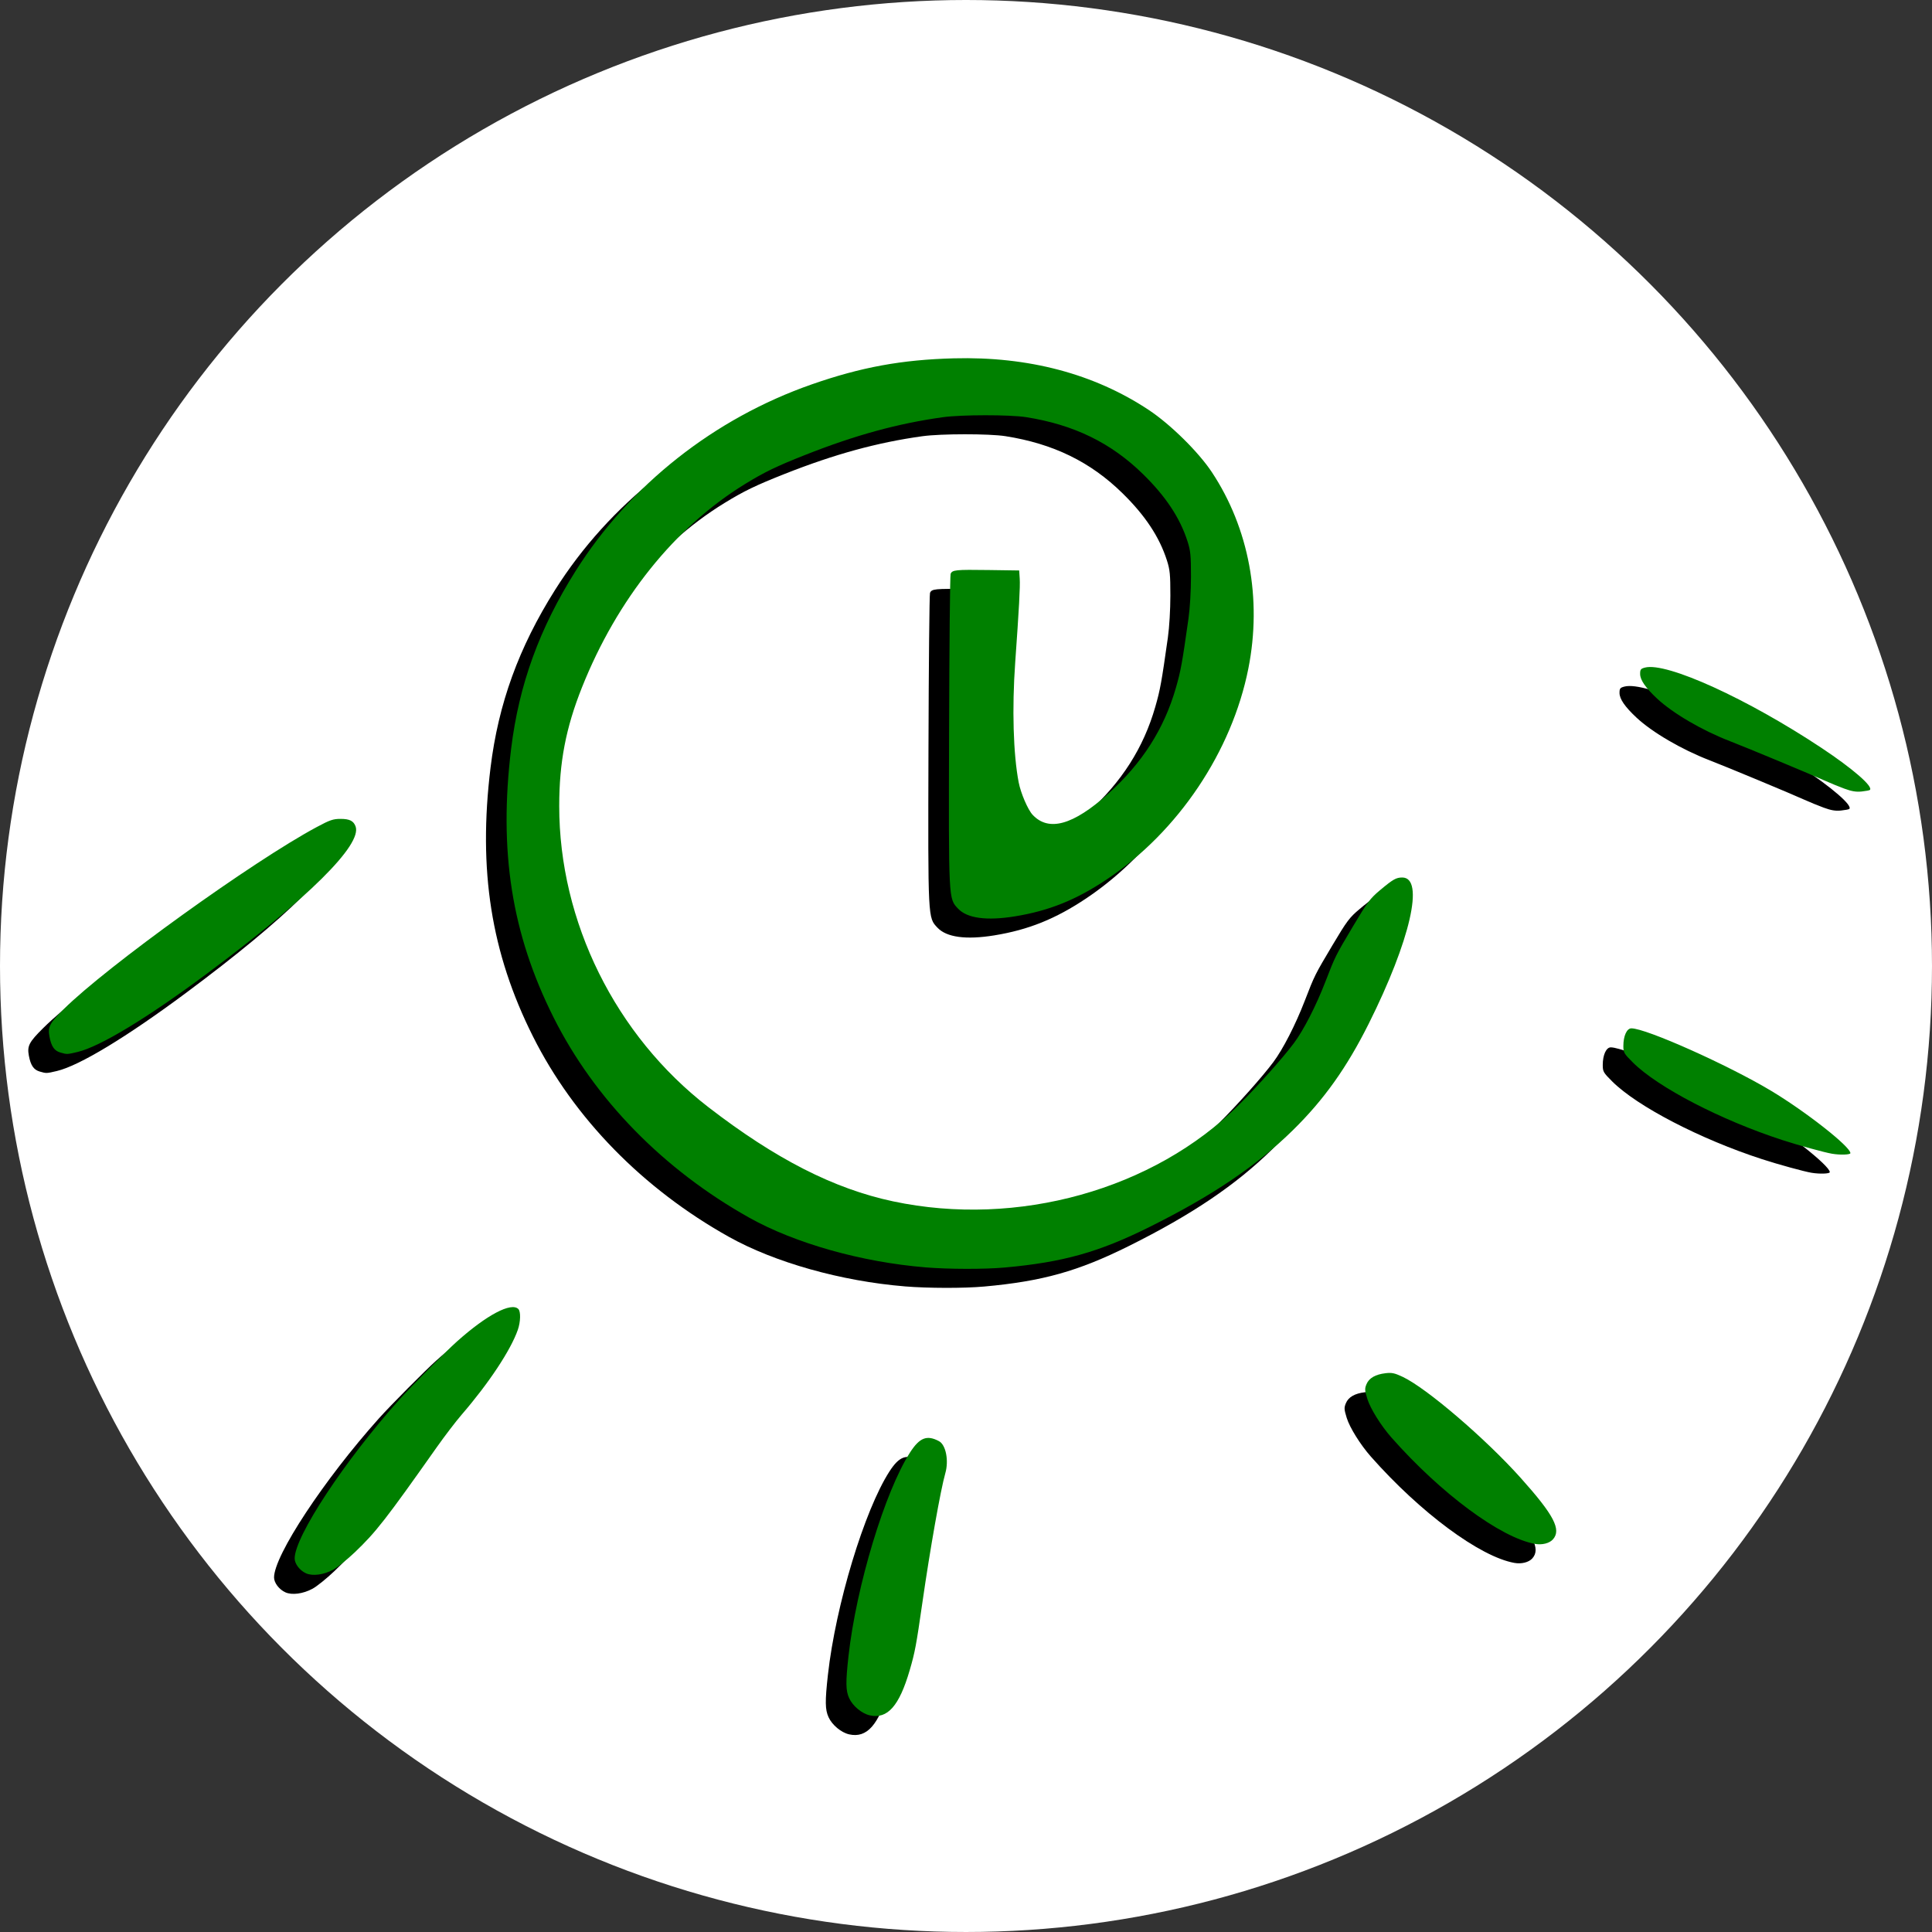
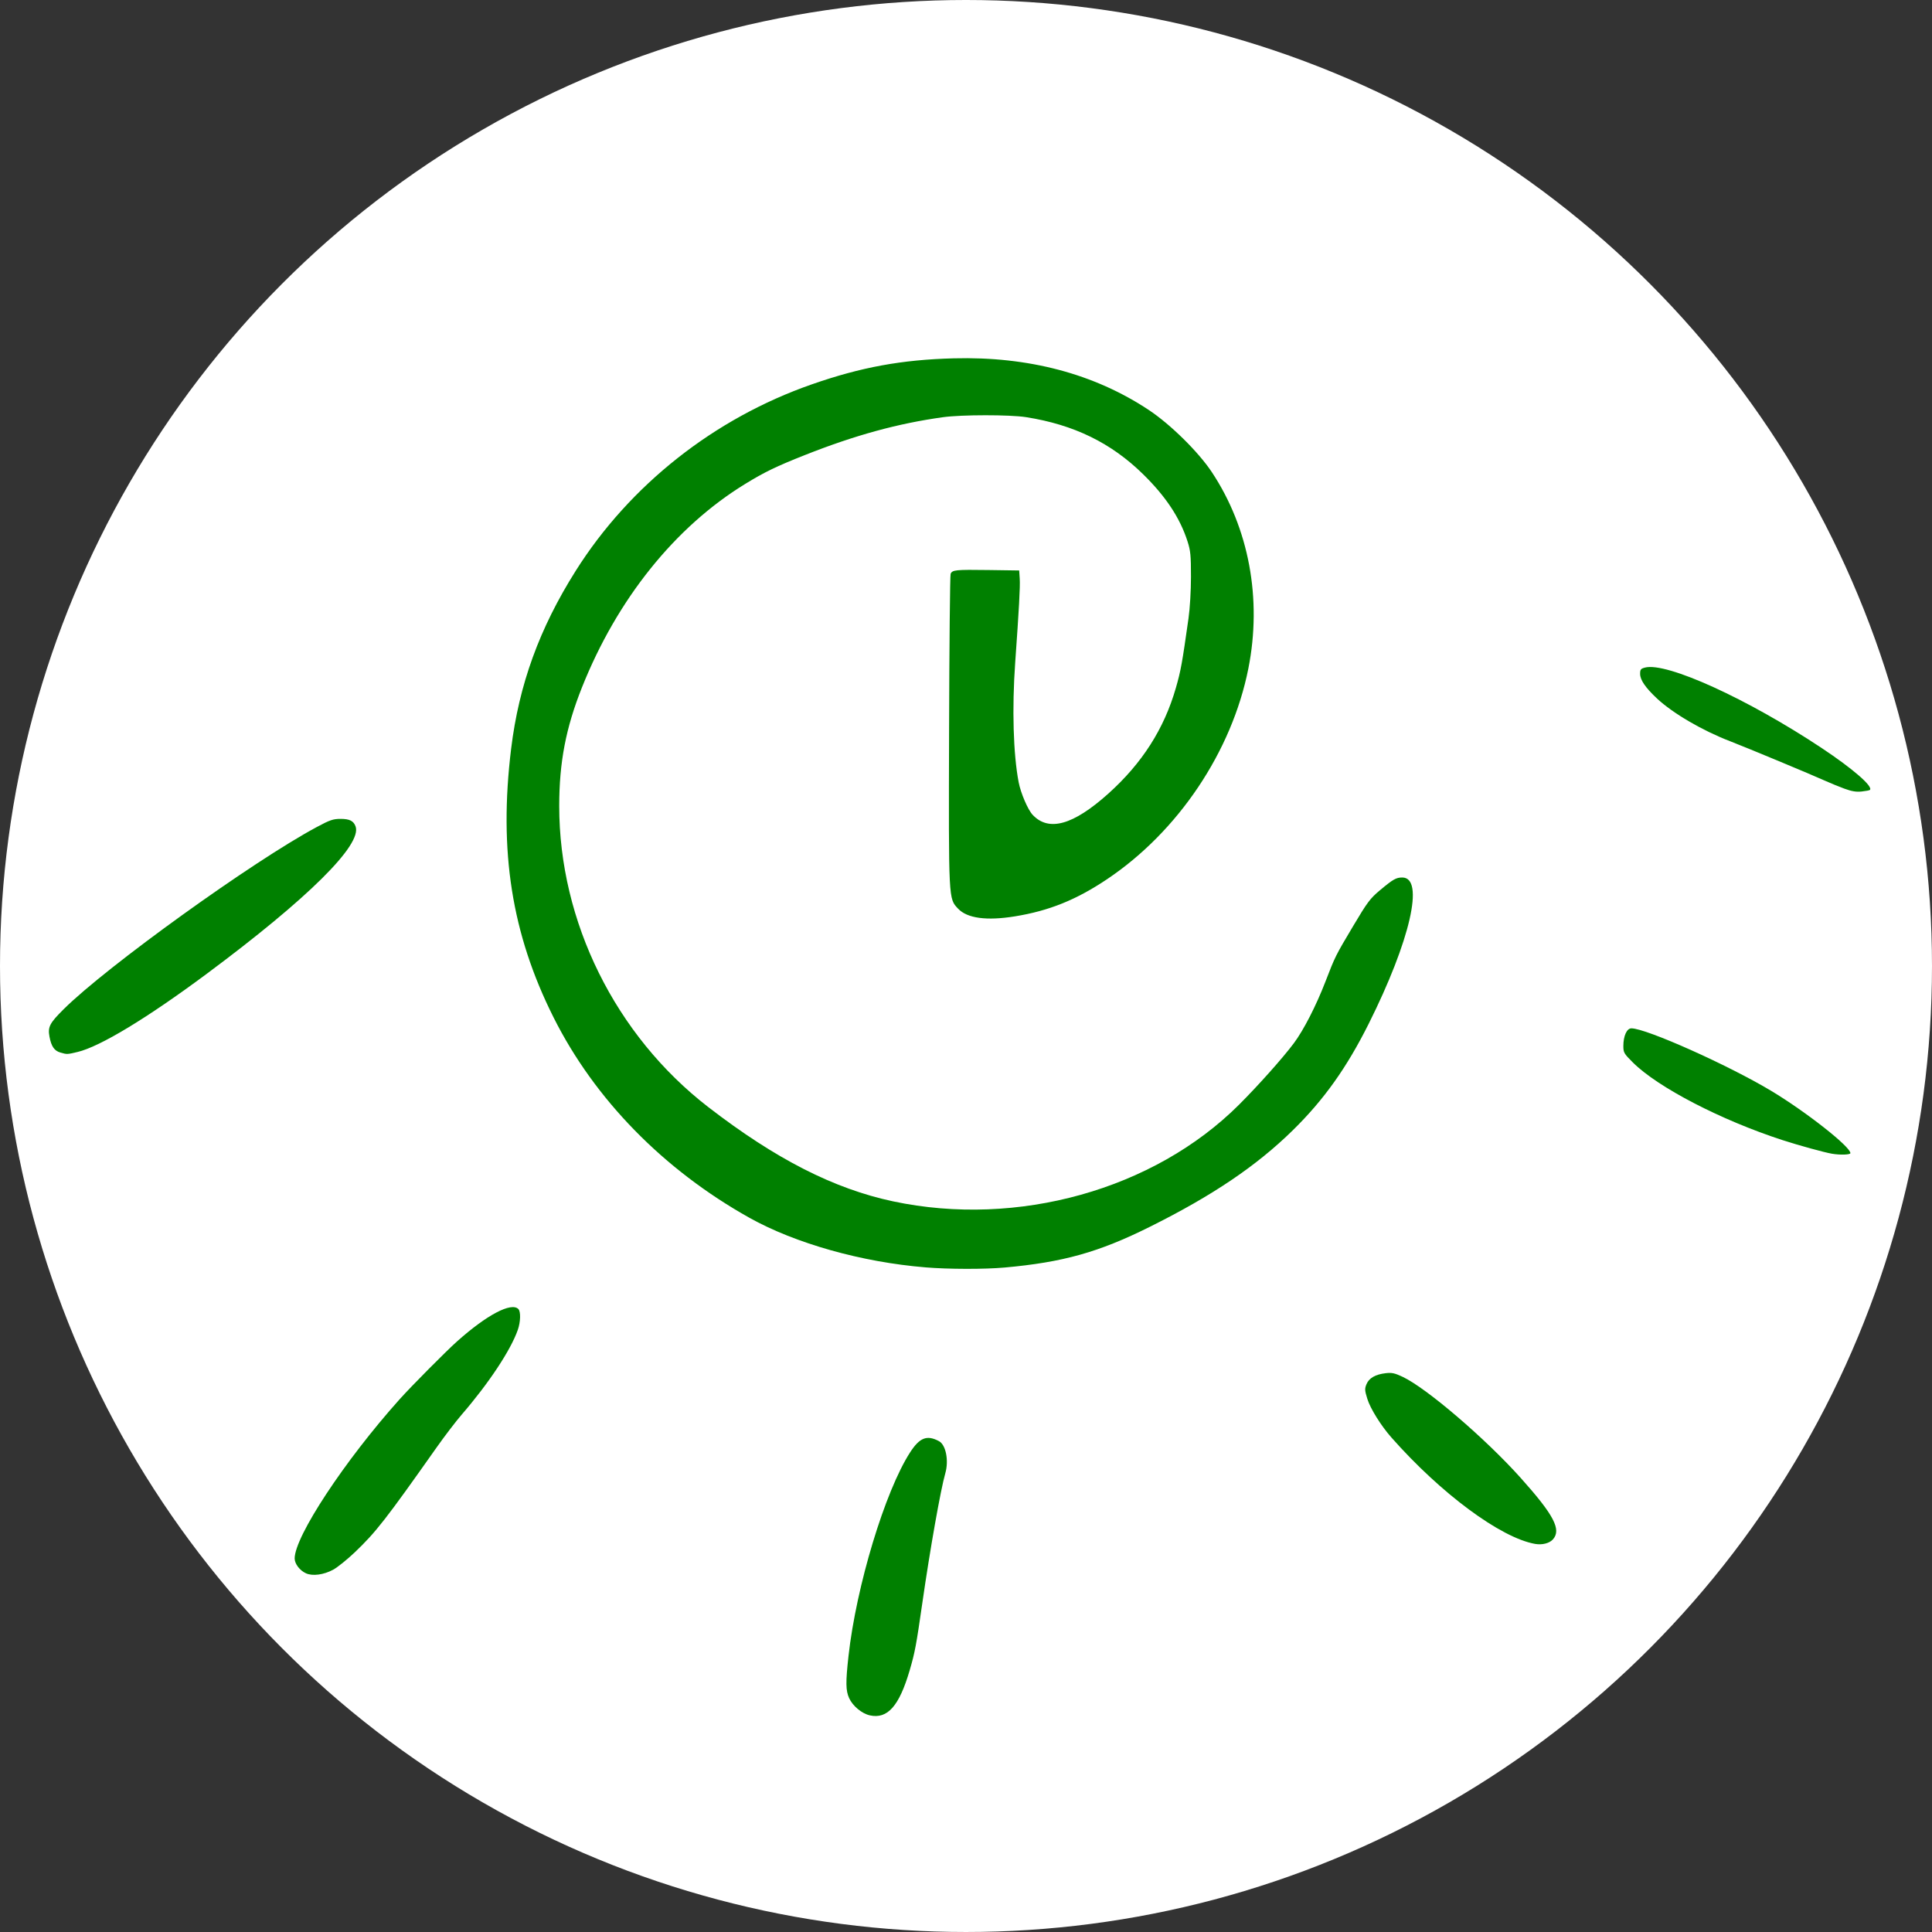
<svg xmlns="http://www.w3.org/2000/svg" xmlns:ns1="http://sodipodi.sourceforge.net/DTD/sodipodi-0.dtd" xmlns:ns2="http://www.inkscape.org/namespaces/inkscape" version="1.1" id="svg2" width="405.737" height="405.737" viewBox="0 0 405.737 405.737" ns1:docname="LOGO Évolution Photovoltaïque plus relief+FOND ROND.png.png.svg" ns2:export-filename="/home/pacome/Documents/ÉVOLUTION PHOTOVOLTAÏQUE/VISUELS/LOGO/LOGO Évolution Photovoltaïque sans plus relief+ROND.png" ns2:export-xdpi="96" ns2:export-ydpi="96" ns2:version="1.1.2 (0a00cf5339, 2022-02-04)">
  <rect x="0" y="0" width="405.737" height="405.737" fill="#333333" stroke="none" />
  <defs id="defs6" />
  <ns1:namedview id="namedview4" pagecolor="#ffffff" bordercolor="#666666" borderopacity="1.0" ns2:pageshadow="2" ns2:pageopacity="0.0" ns2:pagecheckerboard="0" showgrid="false" ns2:zoom="0.61738353" ns2:cx="212.18577" ns2:cy="304.51088" ns2:window-width="1360" ns2:window-height="700" ns2:window-x="0" ns2:window-y="0" ns2:window-maximized="1" ns2:current-layer="layer1" />
  <g ns2:groupmode="layer" id="layer2" ns2:label="Fond rond 2" transform="translate(5.942,75.222)" />
  <g ns2:groupmode="layer" id="layer1" ns2:label="Fond rond" transform="translate(5.942,75.222)">
    <circle style="fill:#ffffff;stroke-width:0.941" id="path440" cx="196.926" cy="127.646" r="202.868" />
  </g>
  <g ns2:groupmode="layer" ns2:label="Image" id="g8" transform="translate(0.335,75.601)">
-     <path style="fill:#000000;stroke-width:0.32" d="m 178.004,288.631 c -1.677,-0.373 -3.593,-1.968 -4.34,-3.614 -0.722,-1.589 -0.747,-3.33 -0.131,-8.872 1.629,-14.643 7.668,-34.598 12.939,-42.751 2.005,-3.102 3.537,-3.694 6.061,-2.344 1.447,0.774 2.095,4.062 1.328,6.737 -0.983,3.429 -3.203,15.957 -4.82,27.207 -1.289,8.966 -1.555,10.383 -2.656,14.155 -2.197,7.527 -4.657,10.31 -8.381,9.482 z M 59.591,258.799 c -1.308,-0.595 -2.373,-1.994 -2.373,-3.12 0,-4.612 10.492,-20.527 22.022,-33.404 2.458,-2.745 9.713,-10.059 12.058,-12.155 6.235,-5.574 11.407,-8.31 12.896,-6.821 0.527,0.527 0.474,2.691 -0.107,4.36 -1.484,4.26 -6.069,11.19 -11.789,17.816 -1.215,1.408 -3.581,4.504 -5.258,6.88 -10.698,15.163 -12.756,17.802 -17.155,21.999 -1.615,1.541 -3.68,3.203 -4.59,3.695 -1.987,1.074 -4.318,1.38 -5.704,0.75 z m 258.107,-6.176 c -7.246,-1.299 -19.755,-10.569 -30.157,-22.348 -2.172,-2.46 -4.423,-6.067 -5.047,-8.09 -0.56,-1.813 -0.579,-2.146 -0.177,-3.109 0.536,-1.284 1.866,-2.045 4.014,-2.3 1.299,-0.154 1.895,-0.026 3.583,0.768 4.993,2.349 17.374,12.95 24.765,21.204 7,7.817 8.611,10.892 6.78,12.935 -0.738,0.823 -2.274,1.207 -3.76,0.941 z M 189.698,194.551 c -13.365,-1.093 -27.347,-5.029 -36.956,-10.402 -18.074,-10.107 -32.534,-24.899 -41.158,-42.102 -8.791,-17.536 -11.532,-34.903 -8.904,-56.412 1.643,-13.447 5.936,-25.274 13.562,-37.362 11.365,-18.015 29.1,-32.021 49.596,-39.167 10.349,-3.608 18.883,-5.172 29.796,-5.46 15.685,-0.414 29.507,3.248 40.971,10.856 4.546,3.016 10.418,8.804 13.222,13.033 7.811,11.778 10.578,26.65 7.676,41.253 -3.466,17.441 -14.734,34.238 -29.687,44.255 -6.465,4.331 -12.174,6.631 -19.346,7.794 -5.926,0.961 -10.018,0.408 -11.922,-1.611 -2.029,-2.151 -1.998,-1.539 -1.896,-37.431 0.051,-17.776 0.196,-32.573 0.324,-32.883 0.346,-0.839 1.022,-0.907 8.001,-0.808 l 6.4,0.091 0.113,1.76 c 0.105,1.639 -0.144,6.235 -0.953,17.6 -0.684,9.603 -0.406,19.204 0.728,25.12 0.435,2.27 1.929,5.757 2.925,6.825 3.375,3.618 8.515,2.186 15.891,-4.428 7.107,-6.372 11.735,-13.616 14.207,-22.237 1.032,-3.597 1.31,-5.133 2.643,-14.56 0.305,-2.154 0.521,-5.803 0.522,-8.8 0.001,-4.424 -0.096,-5.425 -0.715,-7.36 -1.579,-4.939 -4.551,-9.437 -9.339,-14.132 -6.724,-6.595 -14.535,-10.403 -24.584,-11.986 -3.406,-0.536 -13.54,-0.53 -17.44,0.011 -9.467,1.313 -18.453,3.774 -28.96,7.932 -6.041,2.39 -8.519,3.589 -12.613,6.101 -14.714,9.028 -26.87,24.189 -34.247,42.711 -3.387,8.504 -4.77,15.711 -4.777,24.883 -0.017,24.313 11.812,48.21 31.317,63.264 14.133,10.908 26.378,17.152 38.807,19.79 26.117,5.542 54.765,-2.459 72.626,-20.285 4.067,-4.059 9.261,-9.885 11.55,-12.958 2.033,-2.727 4.649,-7.83 6.589,-12.851 2.088,-5.403 2.114,-5.456 5.831,-11.702 3.012,-5.061 3.575,-5.815 5.651,-7.552 2.742,-2.296 3.391,-2.666 4.677,-2.666 4.727,0 1.686,13.249 -7.053,30.72 -4.616,9.229 -9.405,15.953 -15.915,22.344 -7.643,7.504 -16.876,13.738 -30.092,20.317 -10.692,5.323 -18.191,7.424 -30.431,8.526 -4.24,0.382 -11.77,0.368 -16.64,-0.03 z m 190.4,-23.859 c -1.619,-0.274 -6.978,-1.748 -10.4,-2.86 -12.951,-4.208 -26.183,-11.071 -31.44,-16.307 -1.878,-1.87 -2,-2.082 -2,-3.472 0,-2.102 0.727,-3.699 1.684,-3.699 3.09,0 20.329,7.707 29.356,13.124 7.283,4.371 16.64,11.728 16.64,13.084 0,0.345 -2.14,0.417 -3.84,0.129 z M 8.019,149.437 c -1.277,-0.369 -1.91,-1.29 -2.292,-3.335 -0.381,-2.041 0.03,-2.837 2.978,-5.765 9.039,-8.978 39.804,-31.117 53.192,-38.279 2.736,-1.463 3.402,-1.691 4.958,-1.692 1.883,-0.002 2.727,0.419 3.153,1.57 1.424,3.849 -9.958,15.124 -31.253,30.962 -12.501,9.297 -22.441,15.312 -27.137,16.42 -2.2,0.519 -2.209,0.52 -3.598,0.118 z M 382.658,94.012 c -1.144,-0.421 -2.944,-1.158 -4,-1.637 -2.889,-1.31 -16.537,-6.99 -20,-8.323 -5.82,-2.241 -12.027,-5.87 -15.327,-8.96 -2.44,-2.285 -3.553,-3.906 -3.553,-5.176 0,-0.928 0.13,-1.097 1.03,-1.33 4.54,-1.176 21.51,6.554 37.088,16.894 6.545,4.345 10.855,8.087 10.139,8.804 -0.094,0.094 -0.874,0.243 -1.734,0.332 -1.161,0.12 -2.099,-0.035 -3.643,-0.604 z" id="path1246-3" />
    <path style="fill:#008000;stroke-width:0.32" d="m 182.332,284.637 c -1.677,-0.373 -3.593,-1.968 -4.34,-3.614 -0.722,-1.589 -0.747,-3.33 -0.131,-8.872 1.629,-14.643 7.668,-34.598 12.939,-42.751 2.005,-3.102 3.537,-3.694 6.061,-2.344 1.447,0.774 2.095,4.062 1.328,6.737 -0.983,3.429 -3.203,15.957 -4.82,27.207 -1.289,8.966 -1.555,10.383 -2.656,14.155 -2.197,7.527 -4.657,10.31 -8.381,9.482 z M 63.919,254.805 c -1.308,-0.595 -2.373,-1.994 -2.373,-3.12 0,-4.612 10.492,-20.527 22.022,-33.404 2.458,-2.745 9.713,-10.059 12.058,-12.155 6.235,-5.574 11.407,-8.31 12.896,-6.821 0.527,0.527 0.474,2.691 -0.107,4.36 -1.484,4.26 -6.069,11.19 -11.789,17.816 -1.215,1.408 -3.581,4.504 -5.258,6.88 -10.698,15.163 -12.756,17.802 -17.155,21.999 -1.615,1.541 -3.68,3.203 -4.59,3.695 -1.987,1.074 -4.318,1.38 -5.704,0.75 z m 258.107,-6.176 c -7.246,-1.299 -19.755,-10.569 -30.157,-22.348 -2.172,-2.46 -4.423,-6.067 -5.047,-8.09 -0.56,-1.813 -0.579,-2.146 -0.177,-3.109 0.536,-1.284 1.866,-2.045 4.014,-2.3 1.299,-0.154 1.895,-0.026 3.583,0.768 4.993,2.349 17.374,12.95 24.765,21.204 7,7.817 8.611,10.892 6.78,12.935 -0.738,0.823 -2.274,1.207 -3.76,0.941 z M 194.026,190.557 c -13.365,-1.093 -27.347,-5.029 -36.956,-10.402 -18.074,-10.107 -32.534,-24.899 -41.158,-42.102 -8.791,-17.536 -11.532,-34.903 -8.904,-56.412 1.643,-13.447 5.936,-25.274 13.562,-37.362 11.365,-18.015 29.1,-32.021 49.596,-39.167 10.349,-3.608 18.883,-5.172 29.796,-5.46 15.685,-0.414 29.507,3.248 40.971,10.856 4.546,3.016 10.418,8.804 13.222,13.033 7.811,11.778 10.578,26.65 7.676,41.253 -3.466,17.441 -14.734,34.238 -29.687,44.255 -6.465,4.331 -12.174,6.631 -19.346,7.794 -5.926,0.961 -10.018,0.408 -11.922,-1.611 -2.029,-2.151 -1.998,-1.539 -1.896,-37.431 0.051,-17.776 0.196,-32.573 0.324,-32.883 0.346,-0.839 1.022,-0.907 8.001,-0.808 l 6.4,0.091 0.113,1.76 c 0.105,1.639 -0.144,6.235 -0.953,17.6 -0.684,9.603 -0.406,19.204 0.728,25.12 0.435,2.27 1.929,5.757 2.925,6.825 3.375,3.618 8.515,2.186 15.891,-4.428 7.107,-6.372 11.735,-13.616 14.207,-22.237 1.032,-3.597 1.31,-5.133 2.643,-14.56 0.305,-2.154 0.521,-5.803 0.522,-8.8 0.001,-4.424 -0.096,-5.425 -0.715,-7.36 -1.579,-4.939 -4.551,-9.437 -9.339,-14.132 -6.724,-6.595 -14.535,-10.403 -24.584,-11.986 -3.406,-0.536 -13.54,-0.53 -17.44,0.011 -9.467,1.313 -18.453,3.774 -28.96,7.932 -6.041,2.39 -8.519,3.589 -12.613,6.101 -14.714,9.028 -26.87,24.189 -34.247,42.711 -3.387,8.504 -4.77,15.711 -4.777,24.883 -0.017,24.313 11.812,48.21 31.317,63.264 14.133,10.908 26.378,17.152 38.807,19.79 26.117,5.542 54.765,-2.459 72.626,-20.285 4.067,-4.059 9.261,-9.885 11.55,-12.958 2.033,-2.727 4.649,-7.83 6.589,-12.851 2.088,-5.403 2.114,-5.456 5.831,-11.702 3.012,-5.061 3.575,-5.815 5.651,-7.552 2.742,-2.296 3.391,-2.666 4.677,-2.666 4.727,0 1.686,13.249 -7.053,30.72 -4.616,9.229 -9.405,15.953 -15.915,22.344 -7.643,7.504 -16.876,13.738 -30.092,20.317 -10.692,5.323 -18.191,7.424 -30.431,8.526 -4.24,0.382 -11.77,0.368 -16.64,-0.03 z m 190.4,-23.859 c -1.619,-0.274 -6.978,-1.748 -10.4,-2.86 -12.951,-4.208 -26.183,-11.071 -31.44,-16.307 -1.878,-1.87 -2,-2.082 -2,-3.472 0,-2.102 0.727,-3.699 1.684,-3.699 3.09,0 20.329,7.707 29.356,13.124 7.283,4.371 16.64,11.728 16.64,13.084 0,0.345 -2.14,0.417 -3.84,0.129 z M 12.348,145.443 c -1.277,-0.369 -1.91,-1.29 -2.292,-3.335 -0.381,-2.041 0.03,-2.837 2.978,-5.765 9.039,-8.978 39.804,-31.117 53.192,-38.279 2.736,-1.463 3.402,-1.691 4.958,-1.692 1.883,-0.002 2.727,0.419 3.153,1.57 1.424,3.849 -9.958,15.124 -31.253,30.962 -12.501,9.297 -22.441,15.312 -27.137,16.42 -2.2,0.519 -2.209,0.52 -3.598,0.118 z M 386.986,90.018 c -1.144,-0.421 -2.944,-1.158 -4,-1.637 -2.889,-1.31 -16.537,-6.99 -20,-8.323 -5.82,-2.241 -12.027,-5.87 -15.327,-8.96 -2.44,-2.285 -3.553,-3.906 -3.553,-5.176 0,-0.928 0.13,-1.097 1.03,-1.33 4.54,-1.176 21.51,6.554 37.088,16.894 6.545,4.345 10.855,8.087 10.139,8.804 -0.094,0.094 -0.874,0.243 -1.734,0.332 -1.161,0.12 -2.099,-0.035 -3.643,-0.604 z" id="path1246-3-6" />
  </g>
</svg>